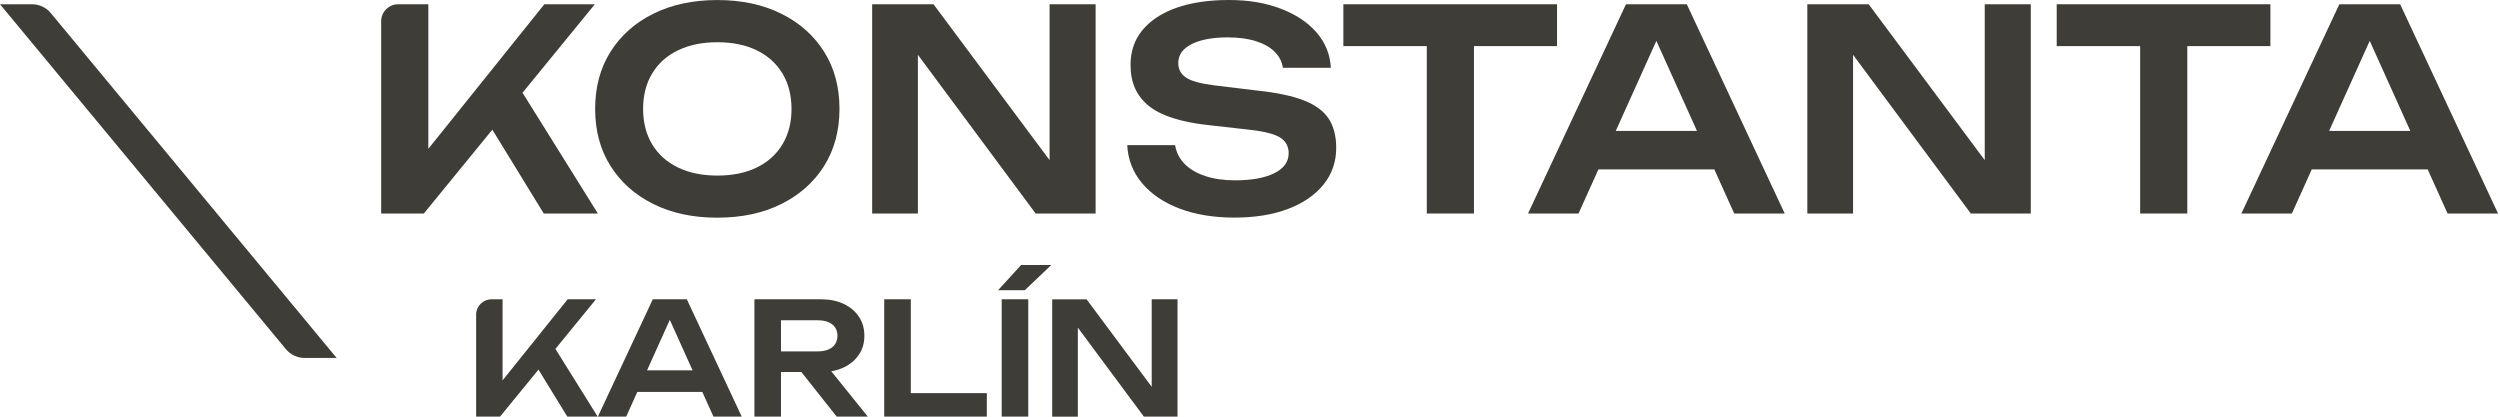
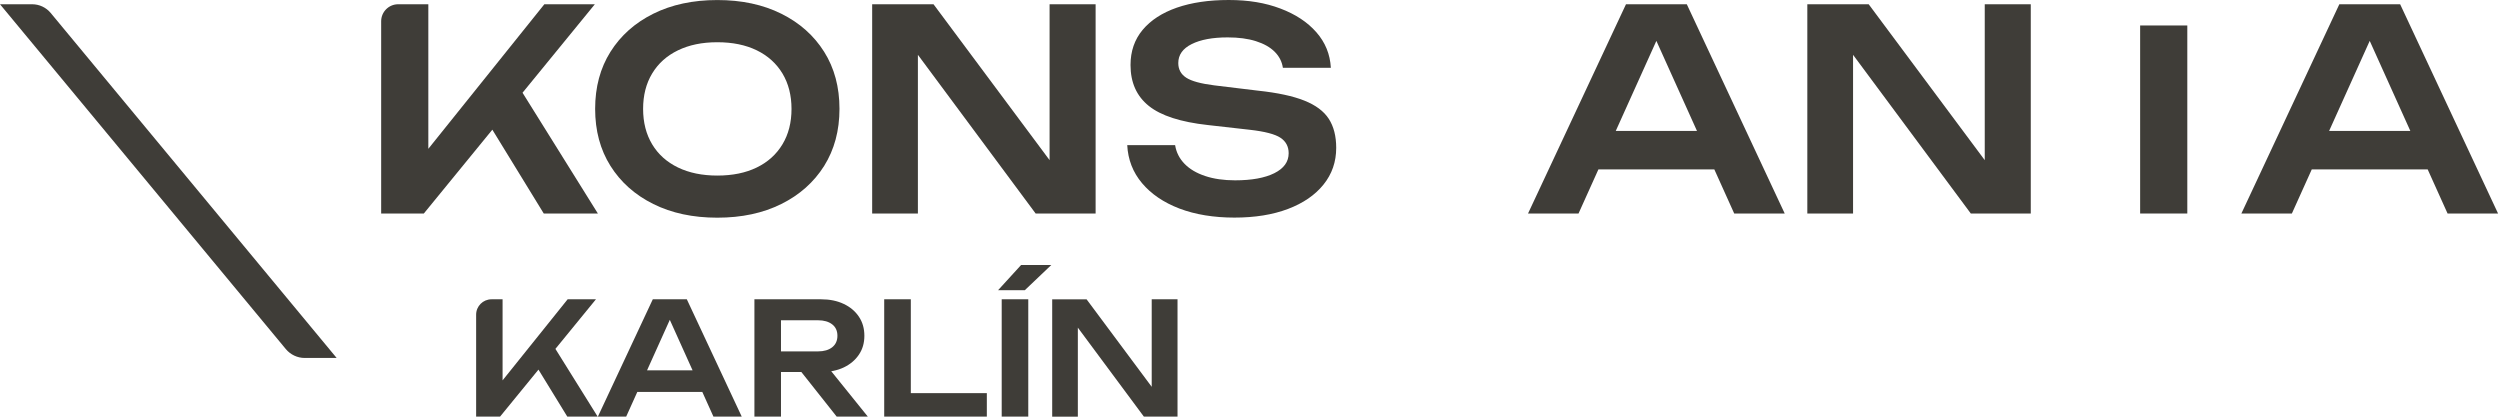
<svg xmlns="http://www.w3.org/2000/svg" width="948" height="158" viewBox="0 0 948 158" fill="none">
  <path d="M144.538 80.964V8.065C144.538 4.503 147.428 1.613 150.989 1.613H162.423V66.352L157.345 62.759L206.419 1.613H225.566L160.715 80.964H144.522H144.538ZM182.401 42.143L195.304 30.613L226.716 80.964H206.195L182.385 42.143H182.401Z" fill="#3F3D38" />
  <path d="M272.004 82.545C262.758 82.545 254.678 80.82 247.731 77.355C240.784 73.906 235.371 69.083 231.49 62.919C227.61 56.755 225.677 49.537 225.677 41.281C225.677 33.025 227.61 25.822 231.49 19.642C235.371 13.478 240.784 8.655 247.731 5.206C254.678 1.757 262.774 0.016 272.004 0.016C281.235 0.016 289.331 1.741 296.278 5.206C303.224 8.655 308.638 13.478 312.518 19.642C316.399 25.806 318.331 33.025 318.331 41.281C318.331 49.537 316.383 56.739 312.518 62.919C308.638 69.083 303.224 73.906 296.278 77.355C289.331 80.82 281.235 82.545 272.004 82.545ZM272.004 66.576C277.785 66.576 282.784 65.554 286.967 63.51C291.167 61.466 294.409 58.543 296.709 54.727C299.008 50.926 300.142 46.439 300.142 41.297C300.142 36.154 298.992 31.667 296.709 27.866C294.409 24.066 291.167 21.127 286.967 19.083C282.768 17.039 277.785 16.017 272.004 16.017C266.223 16.017 261.321 17.039 257.089 19.083C252.857 21.127 249.599 24.05 247.3 27.866C245 31.667 243.866 36.154 243.866 41.297C243.866 46.439 245.016 50.926 247.3 54.727C249.583 58.527 252.857 61.466 257.089 63.51C261.321 65.554 266.287 66.576 272.004 66.576Z" fill="#3F3D38" />
  <path d="M404.246 69.115L398.002 70.073V1.613H415.457V80.964H392.716L341.934 12.52L348.066 11.562V80.964H330.724V1.613H353.991L404.246 69.115Z" fill="#3F3D38" />
  <path d="M427.417 55.046H445.606C446.038 57.729 447.203 60.076 449.152 62.089C451.1 64.101 453.703 65.65 456.976 66.736C460.25 67.838 464.051 68.38 468.347 68.38C474.623 68.38 479.573 67.486 483.214 65.682C486.839 63.877 488.66 61.354 488.66 58.112C488.66 55.573 487.622 53.609 485.546 52.236C483.47 50.862 479.605 49.856 473.968 49.217L457.999 47.413C447.698 46.279 440.241 43.868 435.626 40.163C431.01 36.458 428.695 31.3 428.695 24.657C428.695 19.435 430.228 14.995 433.294 11.322C436.36 7.649 440.688 4.855 446.245 2.906C451.818 0.974 458.382 0 465.919 0C473.457 0 479.781 1.07 485.498 3.226C491.215 5.382 495.766 8.368 499.151 12.216C502.537 16.065 504.373 20.552 504.661 25.71H486.472C486.12 23.379 485.082 21.351 483.358 19.626C481.633 17.902 479.254 16.56 476.219 15.602C473.185 14.644 469.624 14.181 465.536 14.181C459.819 14.181 455.268 15.027 451.882 16.72C448.497 18.413 446.804 20.808 446.804 23.906C446.804 26.301 447.81 28.154 449.822 29.463C451.834 30.773 455.38 31.731 460.458 32.37L477.066 34.382C484.396 35.164 490.241 36.41 494.568 38.135C498.912 39.859 502.01 42.175 503.878 45.065C505.747 47.956 506.689 51.629 506.689 56.068C506.689 61.354 505.092 66.001 501.882 69.977C498.672 73.97 494.169 77.052 488.388 79.24C482.607 81.427 475.836 82.513 468.075 82.513C460.314 82.513 453.224 81.363 447.235 79.08C441.247 76.78 436.52 73.57 433.055 69.45C429.589 65.33 427.721 60.508 427.449 55.014L427.417 55.046Z" fill="#3F3D38" />
-   <path d="M509.404 1.613H590.432V17.486H509.404V1.613ZM541.039 9.661H558.925V80.964H541.039V9.661Z" fill="#3F3D38" />
  <path d="M639.633 1.613L676.762 80.964H657.614L625.133 8.927H631.058L598.576 80.964H579.429L616.573 1.613H639.633ZM600.173 64.244V49.648H655.187V64.244H600.173Z" fill="#3F3D38" />
  <path d="M758.86 69.115L752.616 70.073V1.613H770.07V80.964H747.33L696.548 12.52L702.68 11.562V80.964H685.338V1.613H708.605L758.86 69.115Z" fill="#3F3D38" />
-   <path d="M779.907 1.613H860.935V17.486H779.907V1.613ZM811.542 9.661H829.428V80.964H811.542V9.661Z" fill="#3F3D38" />
+   <path d="M779.907 1.613H860.935H779.907V1.613ZM811.542 9.661H829.428V80.964H811.542V9.661Z" fill="#3F3D38" />
  <path d="M910.137 1.613L947.265 80.964H928.118L895.637 8.927H901.561L869.08 80.964H849.933L887.077 1.613H910.137ZM870.677 64.244V49.648H925.691V64.244H870.677Z" fill="#3F3D38" />
  <path d="M180.549 157.984V119.322C180.549 116.113 183.152 113.494 186.377 113.494H190.577V149.792L187.735 147.78L215.25 113.494H225.981L189.619 157.984H180.549ZM201.788 136.218L209.022 129.75L226.636 157.984H215.122L201.772 136.218H201.788Z" fill="#3F3D38" />
  <path d="M260.443 113.494L281.267 157.984H270.536L252.331 117.598H255.652L237.447 157.984H226.716L247.54 113.494H260.475H260.443ZM238.326 148.61V140.418H269.162V148.61H238.326Z" fill="#3F3D38" />
  <path d="M293.068 133.248H310.203C312.455 133.248 314.243 132.721 315.569 131.683C316.894 130.629 317.549 129.175 317.549 127.323C317.549 125.471 316.894 124.017 315.569 122.995C314.243 121.973 312.455 121.446 310.203 121.446H291.583L296.15 116.288V157.984H286.074V113.494H311.401C314.643 113.494 317.485 114.085 319.945 115.25C322.404 116.416 324.32 118.029 325.693 120.089C327.083 122.149 327.769 124.56 327.769 127.323C327.769 130.086 327.083 132.449 325.693 134.493C324.304 136.553 322.388 138.166 319.945 139.332C317.485 140.498 314.643 141.073 311.401 141.073H293.068V133.248ZM300.781 137.16H312.295L329.079 157.984H317.278L300.781 137.16Z" fill="#3F3D38" />
  <path d="M345.383 113.494V153.529L340.816 149.073H374.208V157.968H335.291V113.478H345.367L345.383 113.494Z" fill="#3F3D38" />
  <path d="M387.191 100.495H398.641L388.612 110.044H378.472L387.191 100.495ZM379.845 113.494H389.922V157.984H379.845V113.494Z" fill="#3F3D38" />
  <path d="M440.225 151.341L436.728 151.868V113.494H446.517V157.984H433.757L405.284 119.61L408.718 119.083V158H398.992V113.51H412.039L440.209 151.357L440.225 151.341Z" fill="#3F3D38" />
  <path d="M12.2 1.613H0L108.383 132.369C110.156 134.493 112.775 135.739 115.538 135.739H127.658L19.227 4.919C17.486 2.827 14.915 1.613 12.2 1.613Z" fill="#3F3D38" />
</svg>